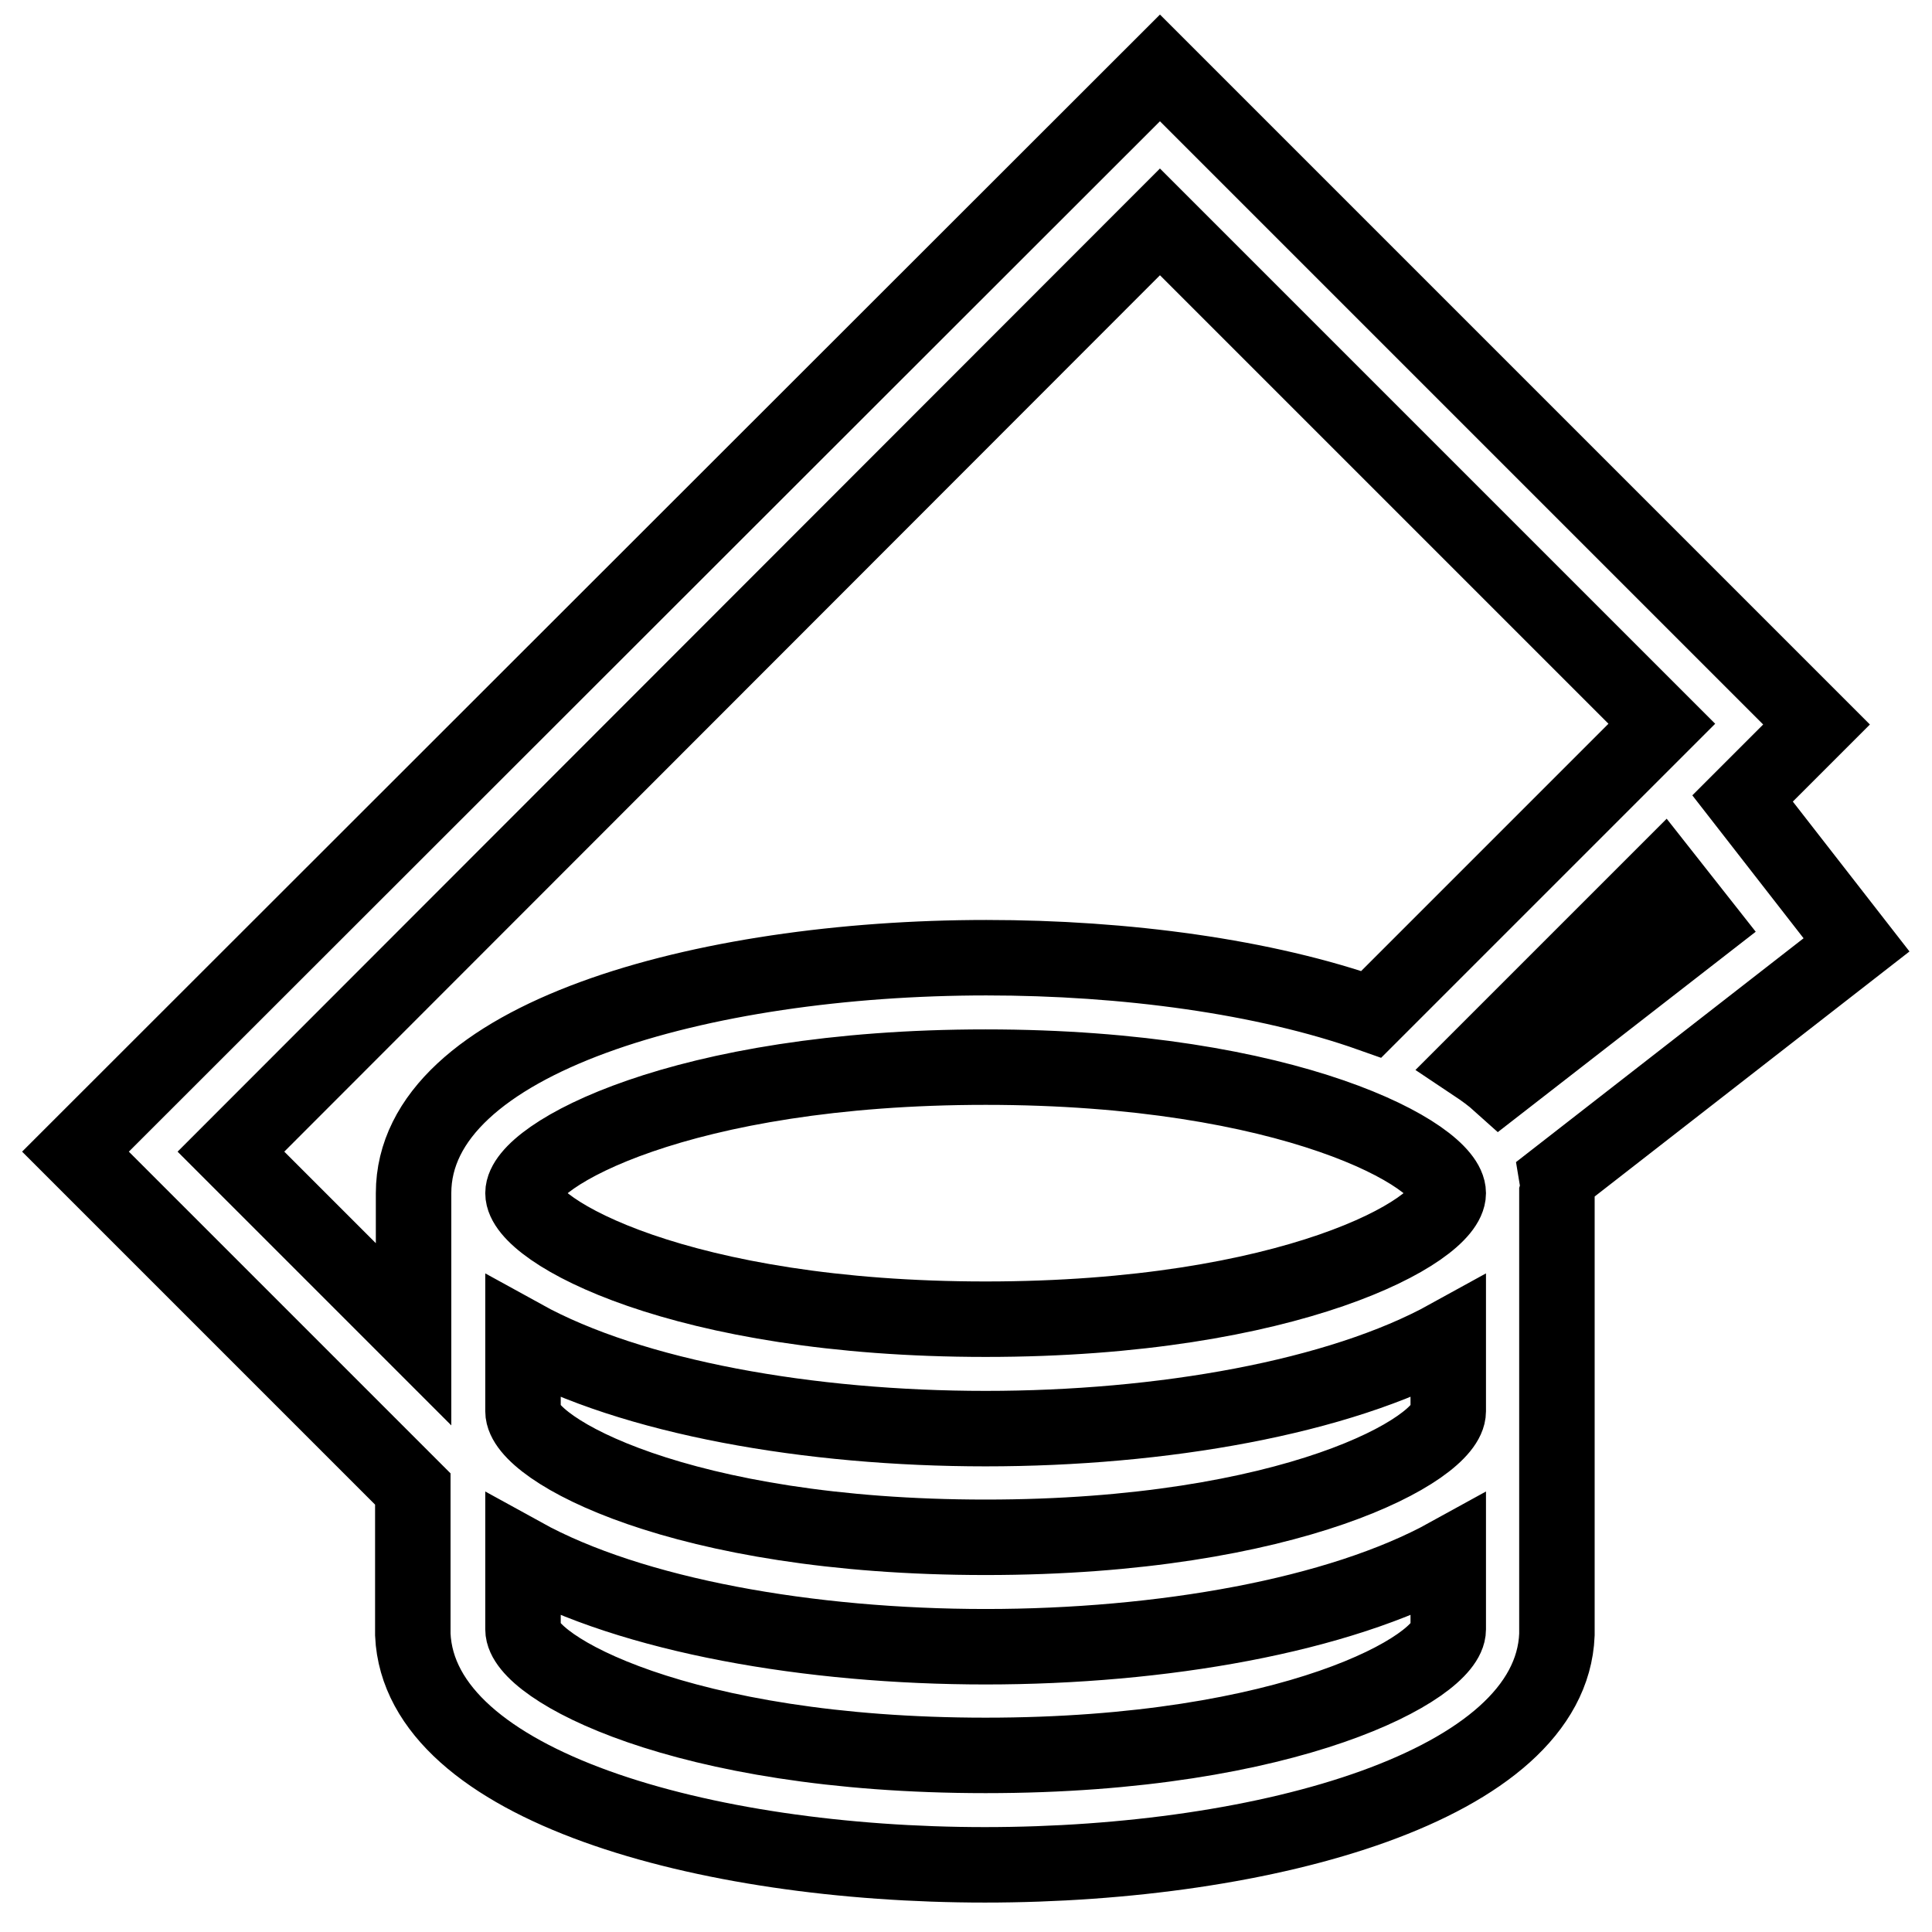
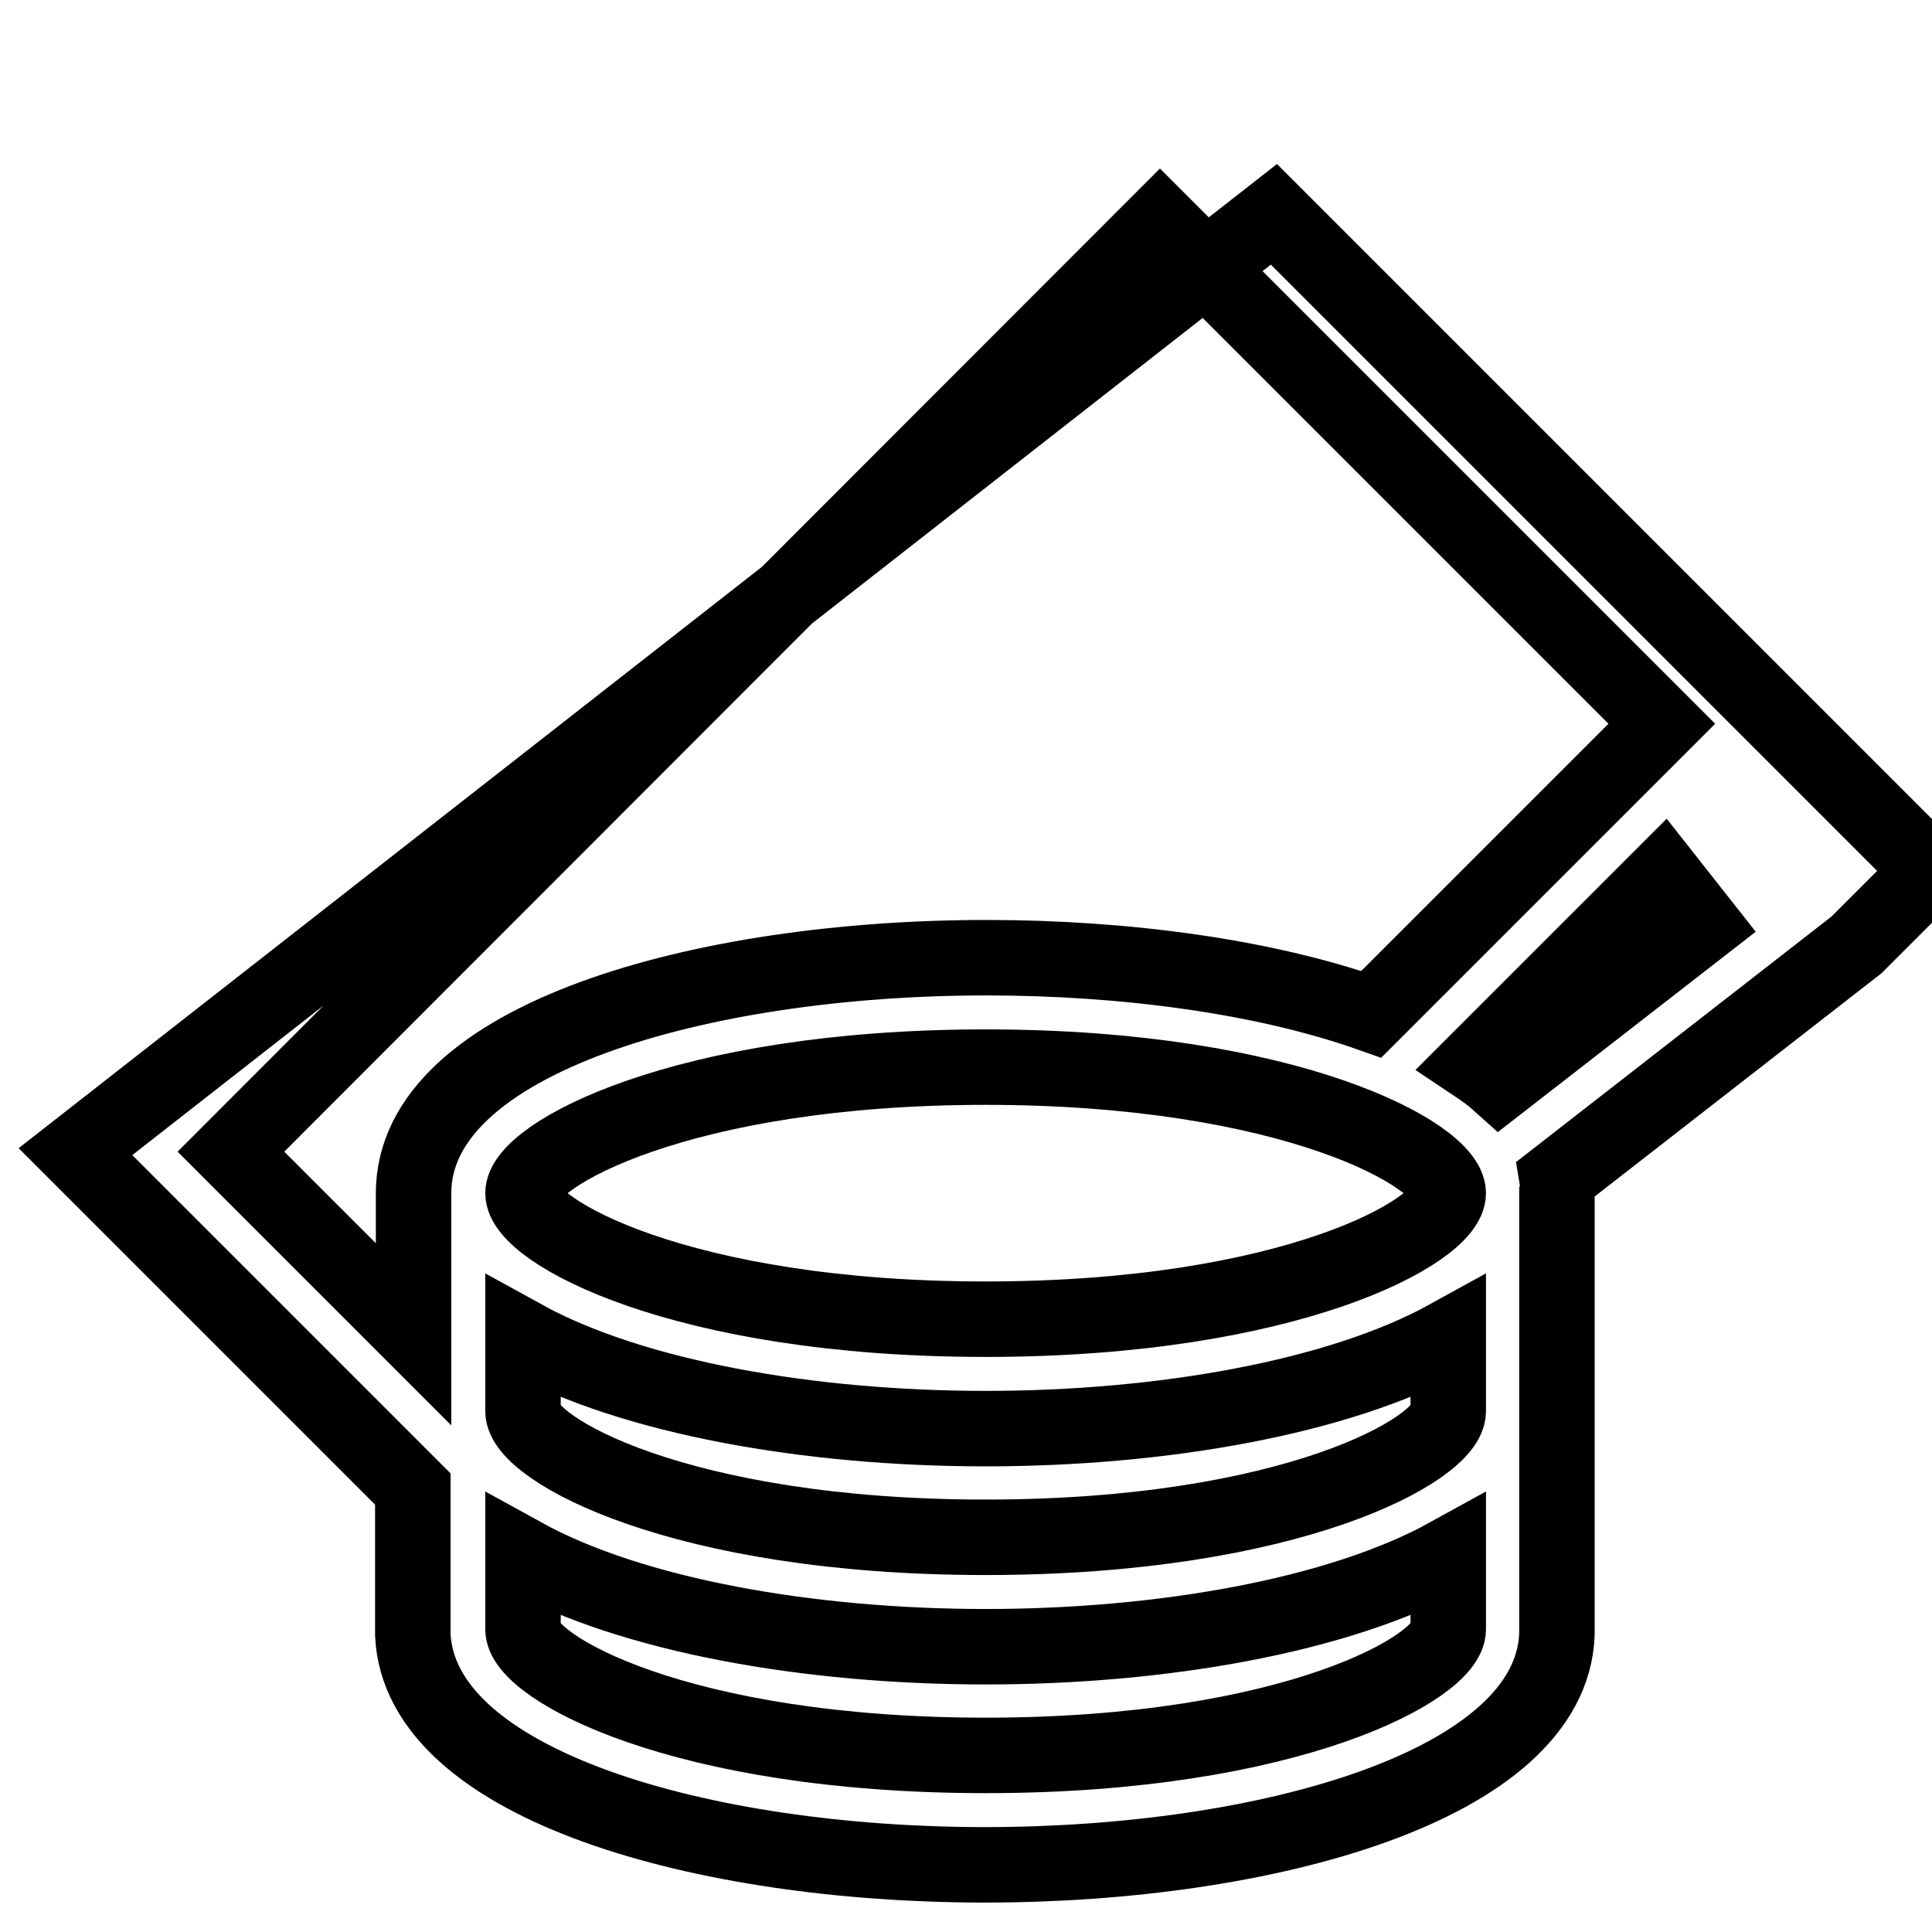
<svg xmlns="http://www.w3.org/2000/svg" version="1.1" x="0px" y="0px" viewBox="0 0 256 256" enable-background="new 0 0 256 256" xml:space="preserve">
  <g>
-     <path stroke-width="10" fill-opacity="0" stroke="#000000" d="M206.3,156.1l39.7-30.9l-15.1-19.4l9.8-9.8l-87-87L10,152.6l44.7,44.7v19.3h0c0.9,20,38.6,30.5,75.8,30.5 c37.3,0,75-10.5,75.8-30.5h0V159h0c0-0.3,0-0.6,0-0.9C206.5,157.4,206.4,156.7,206.3,156.1z M191.9,158.1c0,5-20.9,16.7-61.3,16.7 s-61.3-11.7-61.3-16.7c0-5,20.9-16.7,61.3-16.7S191.9,153.1,191.9,158.1z M225.6,122.6l-26.9,20.9c-1-0.9-2.1-1.7-3.3-2.5l25-25 L225.6,122.6z M153.7,29.4l66.5,66.5l-38.5,38.5c-14.1-5-32.6-7.5-51-7.5c-37.7,0-75.9,10.7-75.9,31.2c0,0.3,0,0.6,0,0.9h0v17.8 l-24.2-24.2L153.7,29.4z M130.6,232.6c-40.5,0-61.3-11.7-61.3-16.7v-9.8c14.5,8,38,12.1,61.3,12.1c23.3,0,46.8-4.1,61.3-12.1v9.8 C191.9,220.9,171.1,232.6,130.6,232.6z M130.6,203.7c-40.5,0-61.3-11.7-61.3-16.7v-9.8c14.5,8,38,12.1,61.3,12.1 c23.3,0,46.8-4.1,61.3-12.1v9.8C191.9,192,171.1,203.7,130.6,203.7z" />
+     <path stroke-width="10" fill-opacity="0" stroke="#000000" d="M206.3,156.1l39.7-30.9l9.8-9.8l-87-87L10,152.6l44.7,44.7v19.3h0c0.9,20,38.6,30.5,75.8,30.5 c37.3,0,75-10.5,75.8-30.5h0V159h0c0-0.3,0-0.6,0-0.9C206.5,157.4,206.4,156.7,206.3,156.1z M191.9,158.1c0,5-20.9,16.7-61.3,16.7 s-61.3-11.7-61.3-16.7c0-5,20.9-16.7,61.3-16.7S191.9,153.1,191.9,158.1z M225.6,122.6l-26.9,20.9c-1-0.9-2.1-1.7-3.3-2.5l25-25 L225.6,122.6z M153.7,29.4l66.5,66.5l-38.5,38.5c-14.1-5-32.6-7.5-51-7.5c-37.7,0-75.9,10.7-75.9,31.2c0,0.3,0,0.6,0,0.9h0v17.8 l-24.2-24.2L153.7,29.4z M130.6,232.6c-40.5,0-61.3-11.7-61.3-16.7v-9.8c14.5,8,38,12.1,61.3,12.1c23.3,0,46.8-4.1,61.3-12.1v9.8 C191.9,220.9,171.1,232.6,130.6,232.6z M130.6,203.7c-40.5,0-61.3-11.7-61.3-16.7v-9.8c14.5,8,38,12.1,61.3,12.1 c23.3,0,46.8-4.1,61.3-12.1v9.8C191.9,192,171.1,203.7,130.6,203.7z" />
  </g>
</svg>